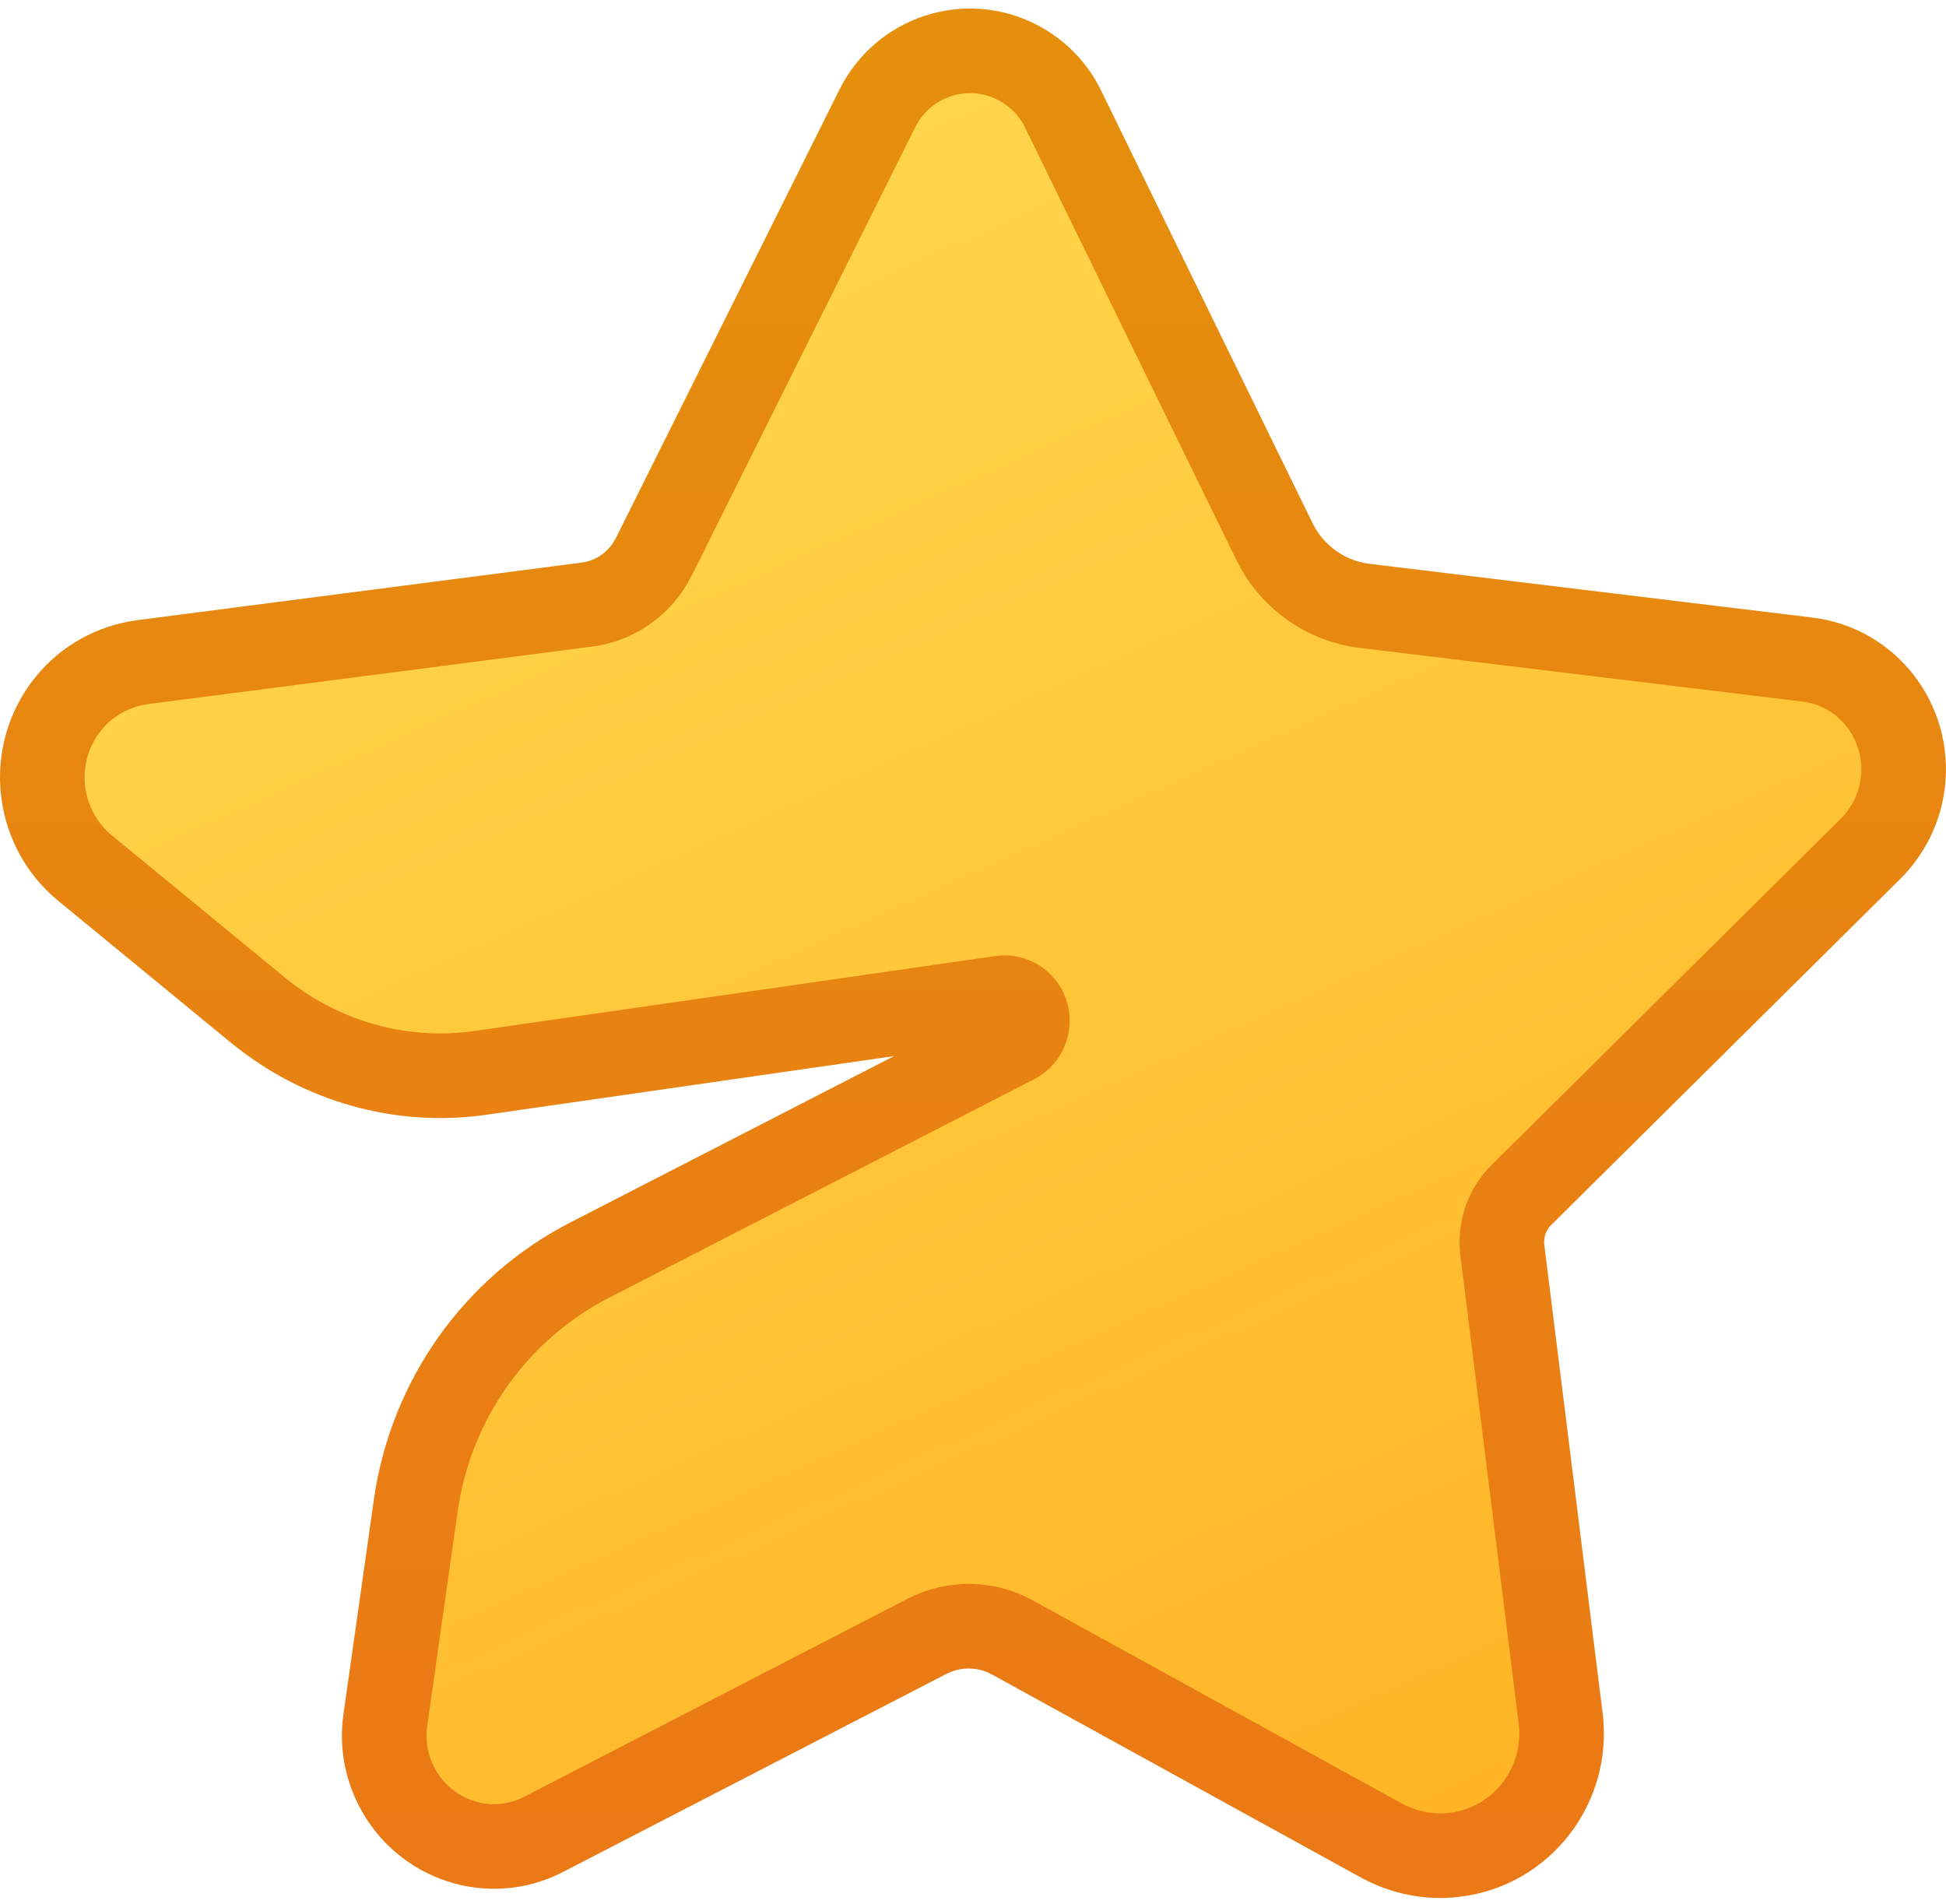
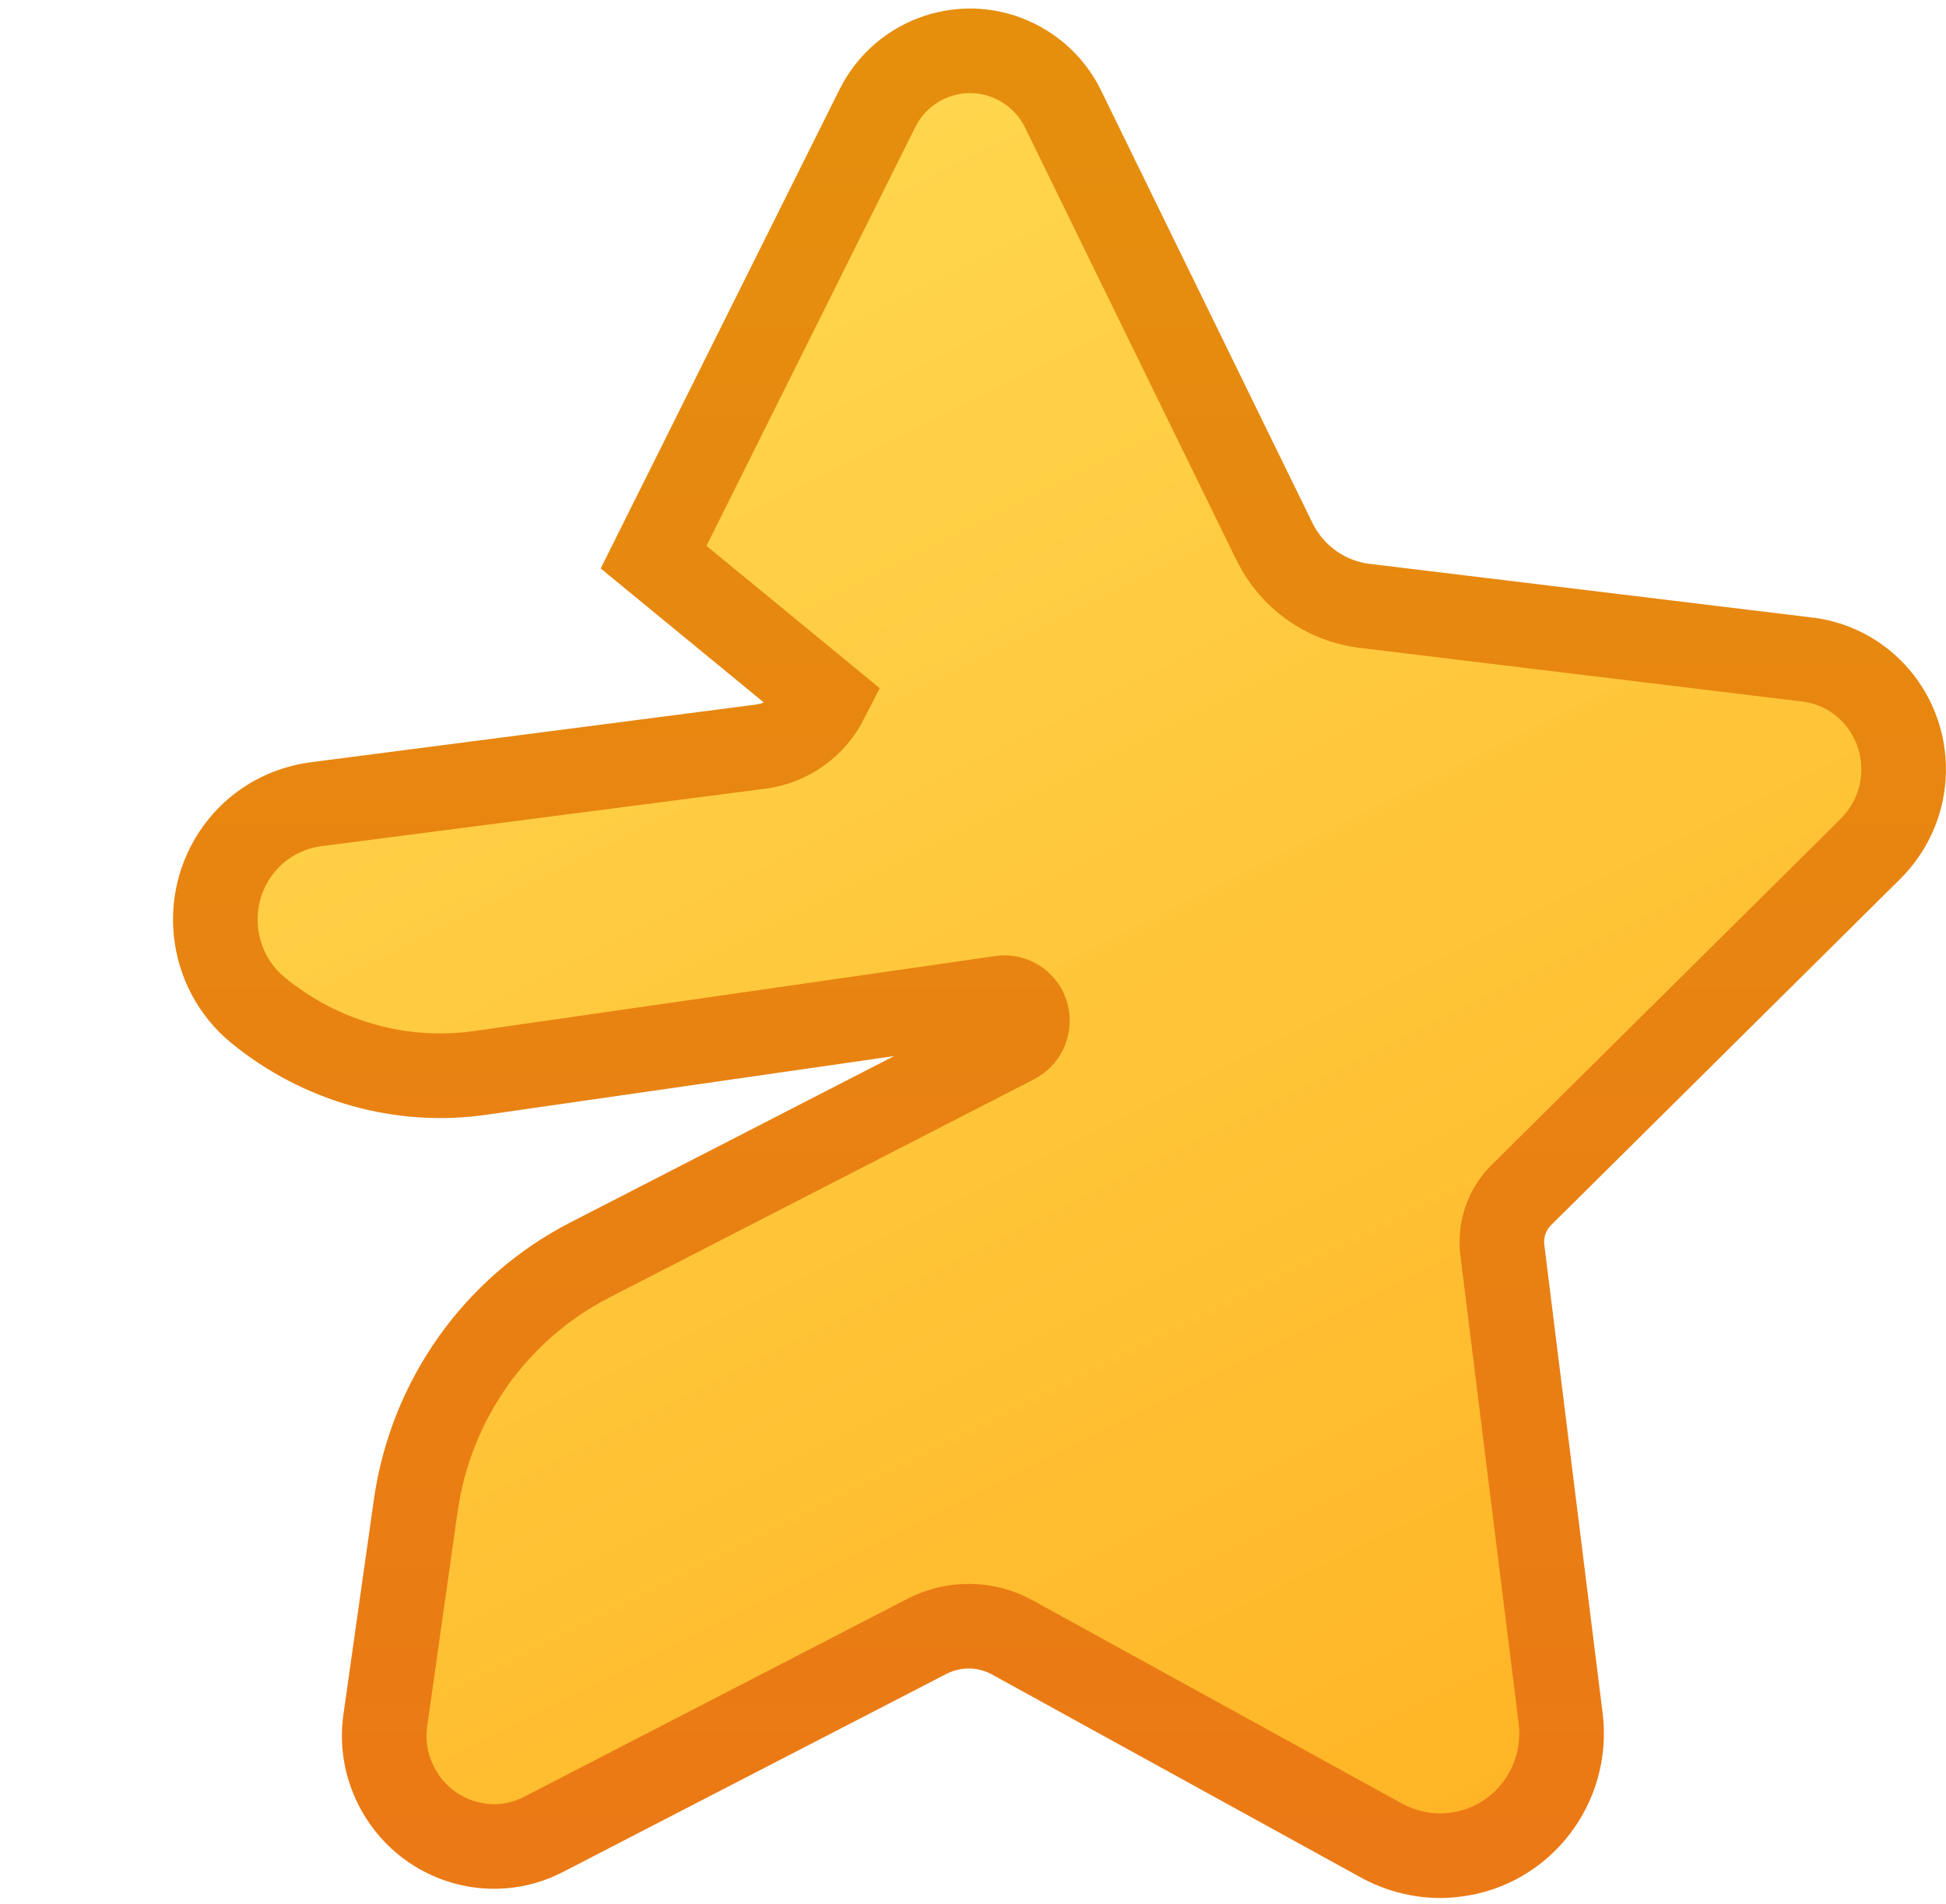
<svg xmlns="http://www.w3.org/2000/svg" viewBox="0 0 46 45">
  <defs>
    <linearGradient id="a" x1="25%" x2="74.92%" y1=".825%" y2="107.86%">
      <stop offset="0" stop-color="#ffd951" />
      <stop offset="1" stop-color="#ffb222" />
    </linearGradient>
    <linearGradient id="b" x1="50%" x2="50%" y1="0%" y2="99.795%">
      <stop offset="0" stop-color="#e58f0d" />
      <stop offset="1" stop-color="#eb7915" />
    </linearGradient>
  </defs>
-   <path fill="url(#a)" stroke="url(#b)" stroke-width="2" d="m15.45 13.17 5.29-10.61c.61-1.22 2.09-1.71 3.3-1.09.47.24.86.63 1.09 1.11l5 10.23c.41.83 1.21 1.4 2.12 1.51l10.47 1.27c1.42.17 2.43 1.47 2.26 2.91-.07.59-.34 1.14-.76 1.56l-8.27 8.2c-.33.33-.49.8-.44 1.27l1.38 11.08c.2 1.59-.92 3.04-2.49 3.23-.59.08-1.19-.04-1.72-.32l-8.74-4.81c-.63-.35-1.39-.36-2.03-.03l-9.06 4.68c-1.27.66-2.83.14-3.48-1.14-.25-.49-.34-1.03-.26-1.57l.72-5.08c.36-2.49 1.89-4.64 4.1-5.78l10.06-5.17c.27-.14.37-.47.24-.74-.11-.21-.34-.33-.57-.29l-12.3 1.77c-1.88.27-3.78-.27-5.26-1.48l-4.09-3.36c-1.17-.96-1.35-2.7-.4-3.88.44-.55 1.08-.9 1.77-.99l10.5-1.36c.68-.09 1.26-.51 1.57-1.12z" />
+   <path fill="url(#a)" stroke="url(#b)" stroke-width="2" d="m15.45 13.17 5.29-10.61c.61-1.22 2.09-1.71 3.3-1.09.47.24.86.63 1.09 1.11l5 10.23c.41.83 1.21 1.4 2.12 1.51l10.47 1.27c1.42.17 2.43 1.47 2.26 2.91-.07.59-.34 1.14-.76 1.56l-8.27 8.2c-.33.33-.49.8-.44 1.27l1.38 11.08c.2 1.59-.92 3.04-2.49 3.23-.59.08-1.19-.04-1.72-.32l-8.74-4.81c-.63-.35-1.39-.36-2.03-.03l-9.06 4.68c-1.27.66-2.83.14-3.48-1.14-.25-.49-.34-1.03-.26-1.57l.72-5.08c.36-2.49 1.89-4.64 4.1-5.78l10.06-5.17c.27-.14.37-.47.24-.74-.11-.21-.34-.33-.57-.29l-12.3 1.77c-1.88.27-3.78-.27-5.26-1.48c-1.17-.96-1.35-2.7-.4-3.88.44-.55 1.08-.9 1.77-.99l10.5-1.36c.68-.09 1.26-.51 1.57-1.12z" />
</svg>